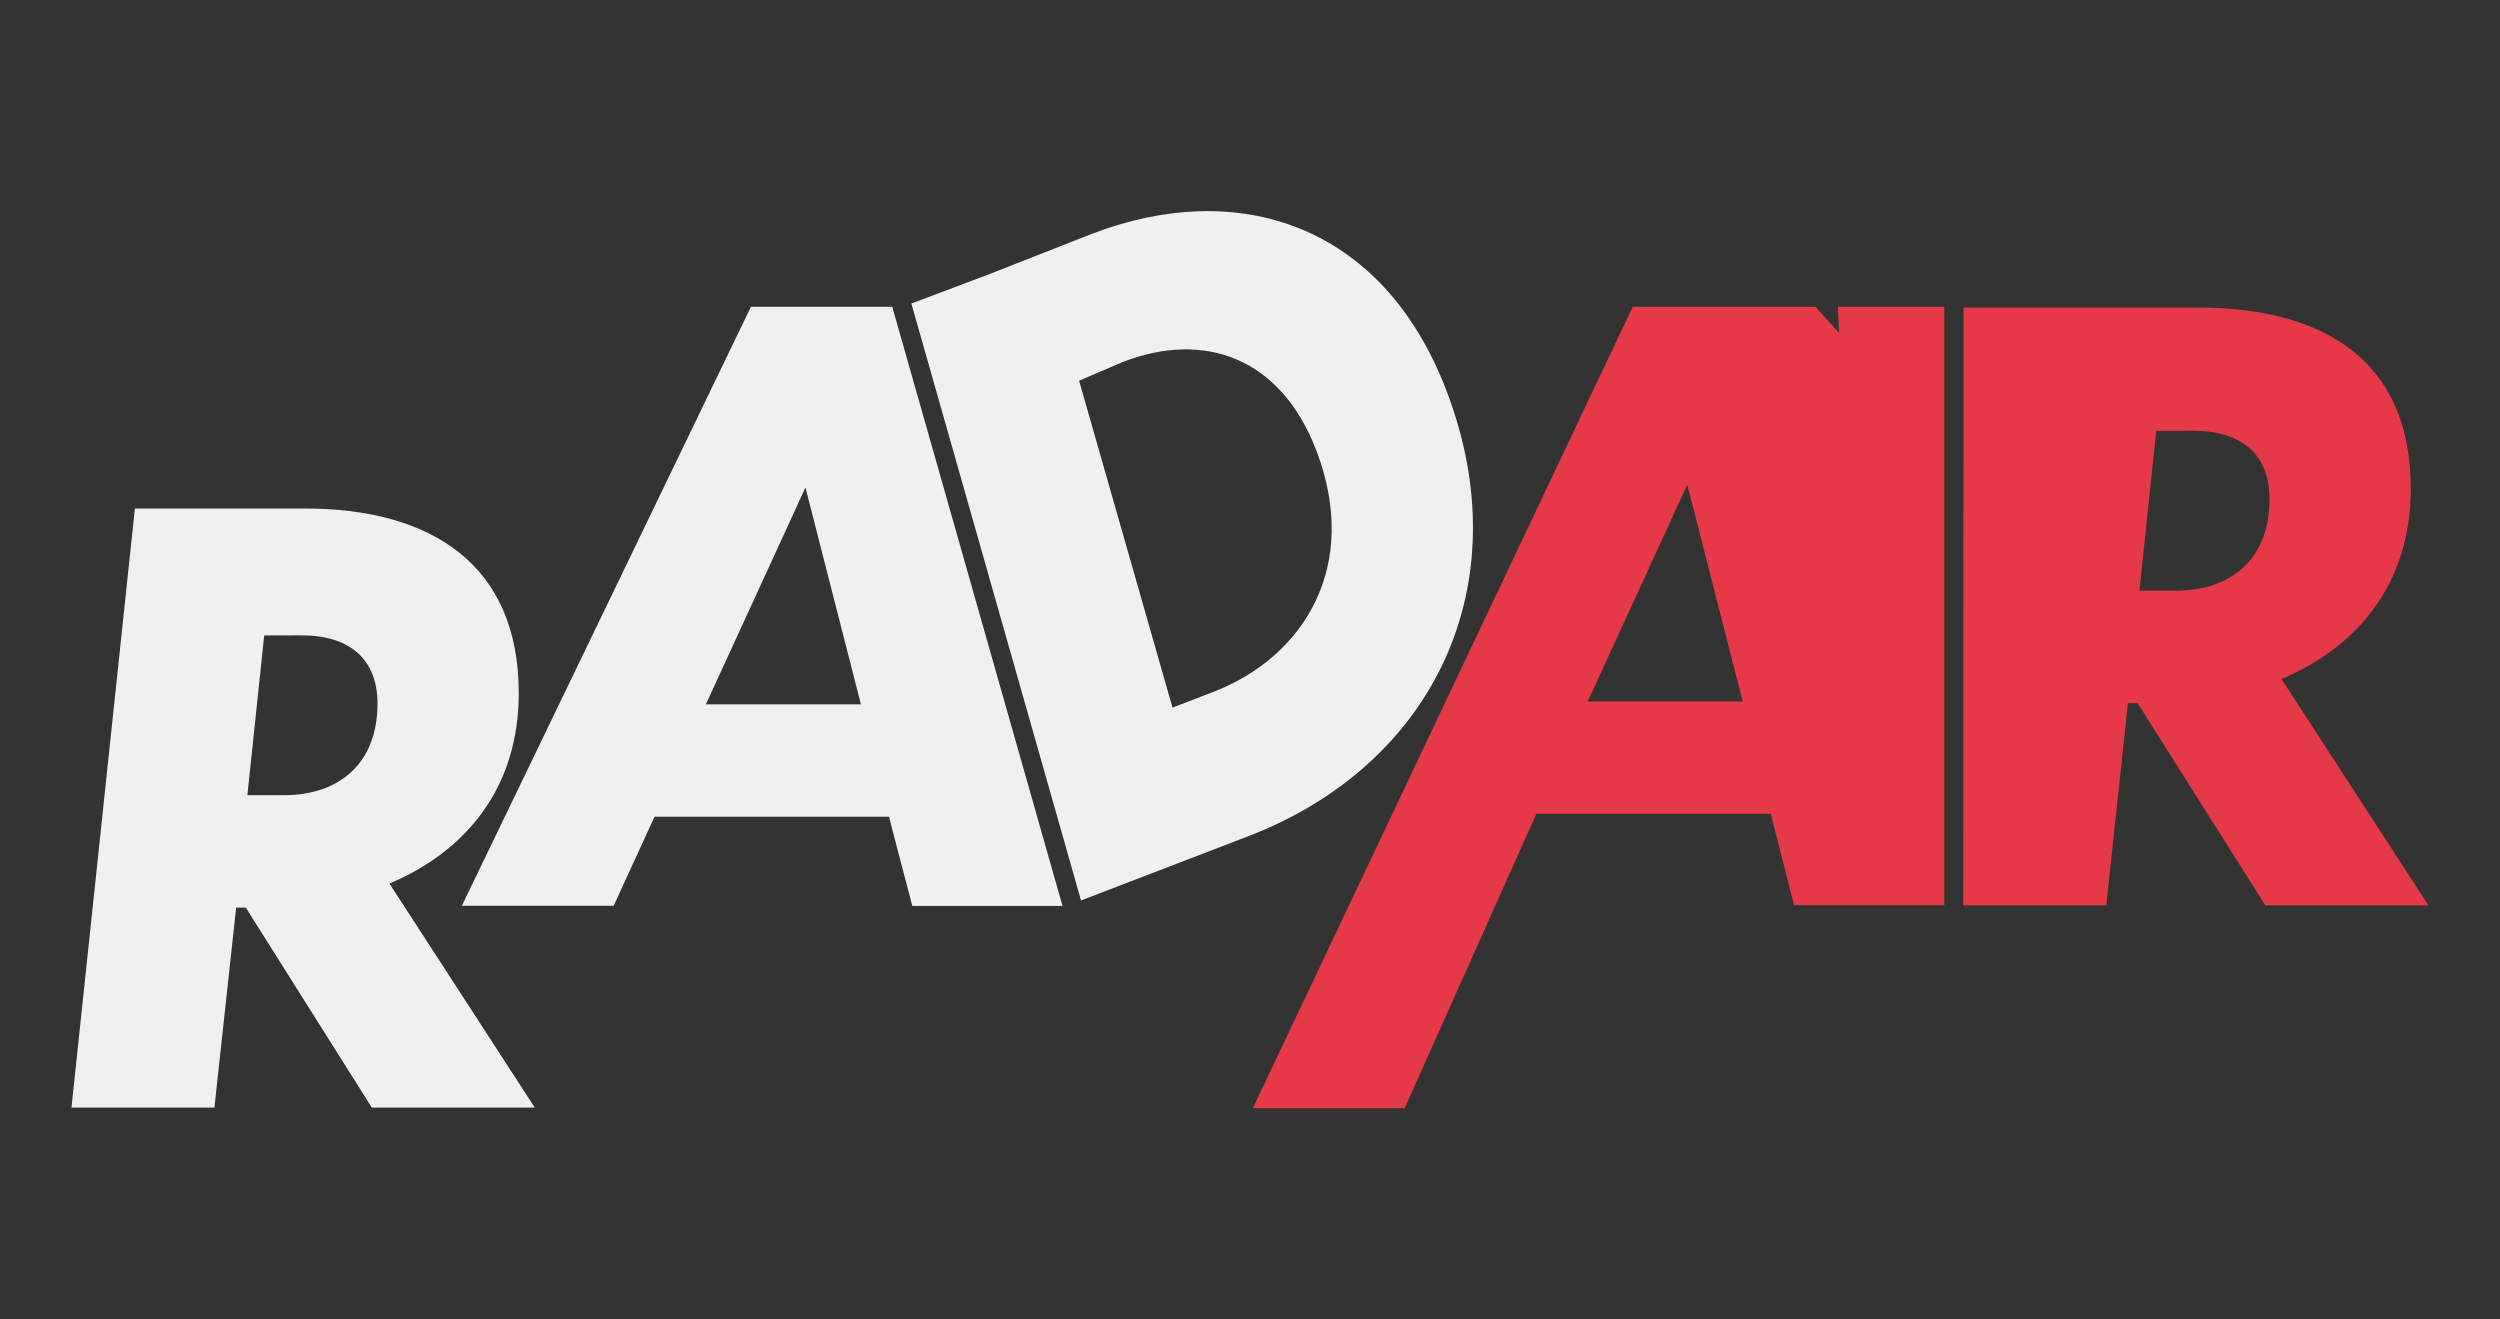
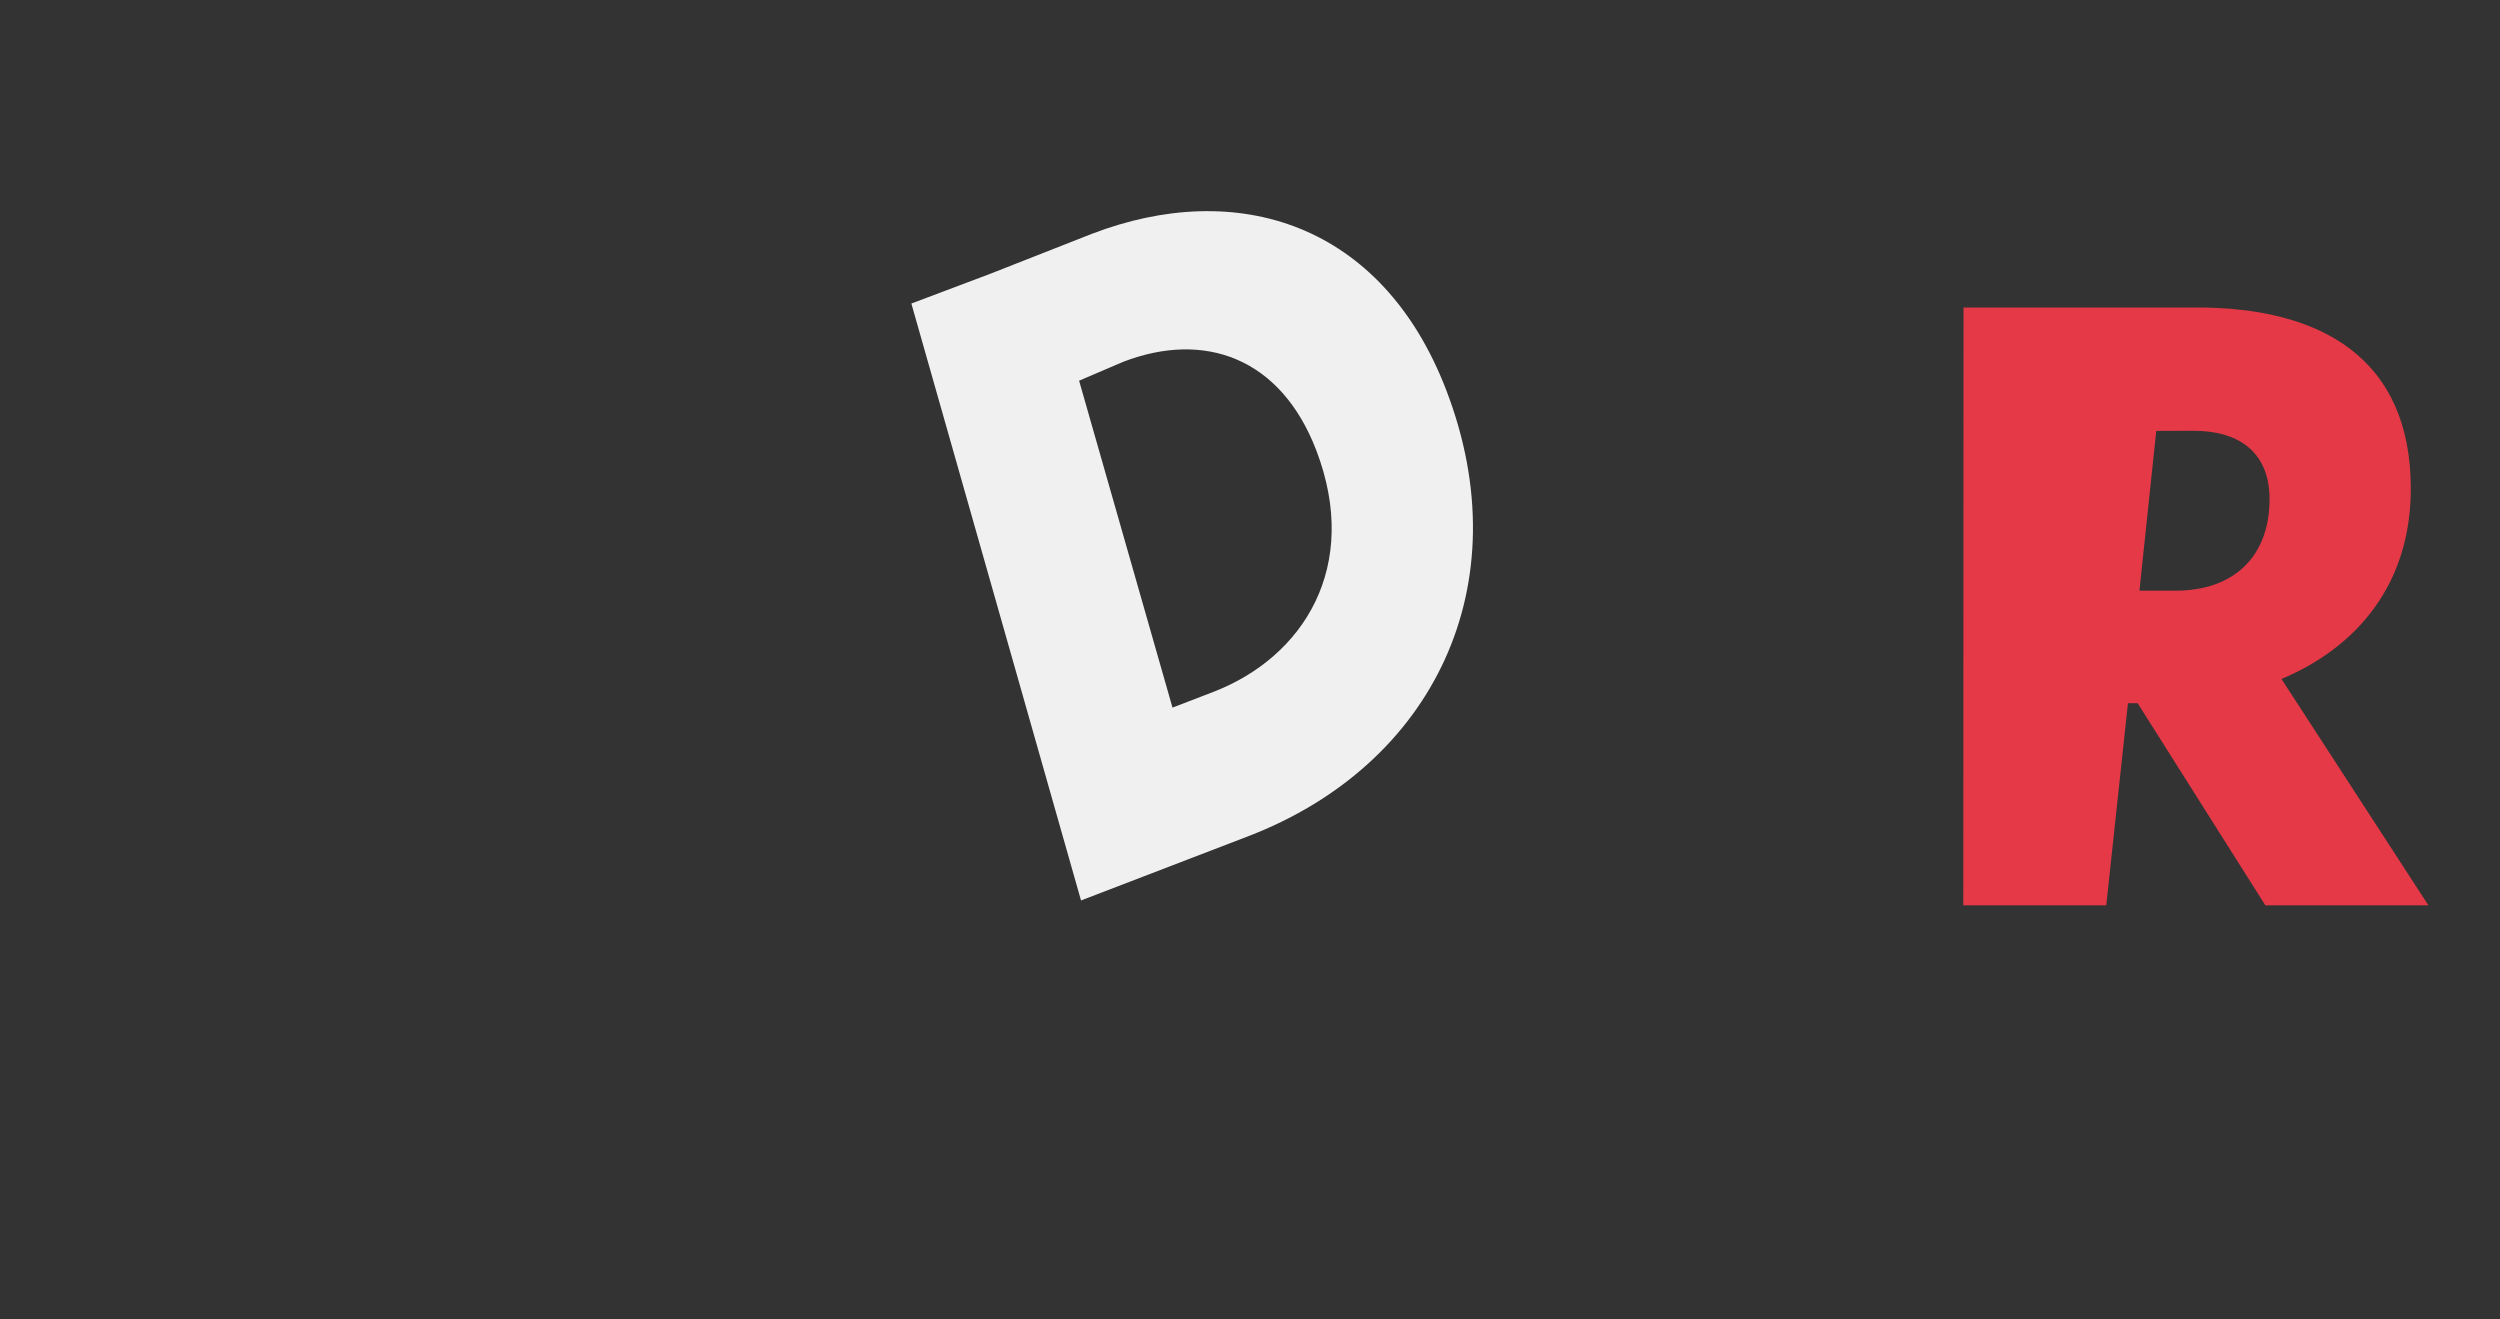
<svg xmlns="http://www.w3.org/2000/svg" version="1.1" id="Calque_2" x="0px" y="0px" viewBox="0 0 2200 1161" style="enable-background:new 0 0 2200 1161;" xml:space="preserve">
  <rect x="0" y="0" width="2200" height="1161" fill="#333333" stroke="none" />
  <style type="text/css">
	.st0{fill:#F0F0F0;}
	.st1{fill:#E53947;}
</style>
  <g>
-     <path class="st0" d="M118.7,447.5h149.8c109.5,0,188,48.1,188,162.5c0,84.8-48.1,139.9-113.8,167.5l127.9,197.2H327.2l-110.9-176   h-8.5l-19.1,176H62.9L118.7,447.5L118.7,447.5z M232.5,559.2l-14.8,140.6h31.8c50.2,0,82.7-29,82.7-80.6   c0-38.2-23.3-60.1-67.1-60.1L232.5,559.2L232.5,559.2z" />
-     <path class="st0" d="M782.3,718.7H576l-36,78.4H406.4L660.8,270h124.4L935,797.2H802.8L782.3,718.7L782.3,718.7z M757.6,619.8   L708.8,429l-87.6,190.8H757.6L757.6,619.8z" />
    <path class="st0" d="M802,267.1l69.5-26.2l89-35c128-49.2,255.7-9.7,312.2,137.4c65.9,171.5-11.3,330-174.3,392.6l-147.1,56.5   L802,267.1L802,267.1z M1031.8,622.7l35.6-13.7c79.8-30.6,130.1-110.5,90.9-212.8c-31.4-81.8-98.7-105.2-169.9-77.8l-38.8,16.6   L1031.8,622.7L1031.8,622.7z" />
-     <path class="st1" d="M1558.3,716.2H1352l-115.9,259h-133.6L1436.8,270h160.8l20.7,22.9l-0.9-22.9h93.6v526.6h-132.2L1558.3,716.2   L1558.3,716.2z M1533.6,617.3l-48.8-190.8l-87.6,190.8H1533.6L1533.6,617.3z" />
    <path class="st1" d="M1727.9,270.6h205.6c109.5,0,188,45,188,159.4c0,84.8-48.1,139.9-113.8,167.5l129.3,199.2h-143.5l-112.4-177.9   h-8.5l-19.1,177.9h-125.8L1727.9,270.6L1727.9,270.6z M1897.5,379.2l-14.8,140.6h31.8c50.2,0,82.7-29,82.7-80.6   c0-38.2-23.3-60.1-67.1-60.1L1897.5,379.2L1897.5,379.2z" />
  </g>
</svg>